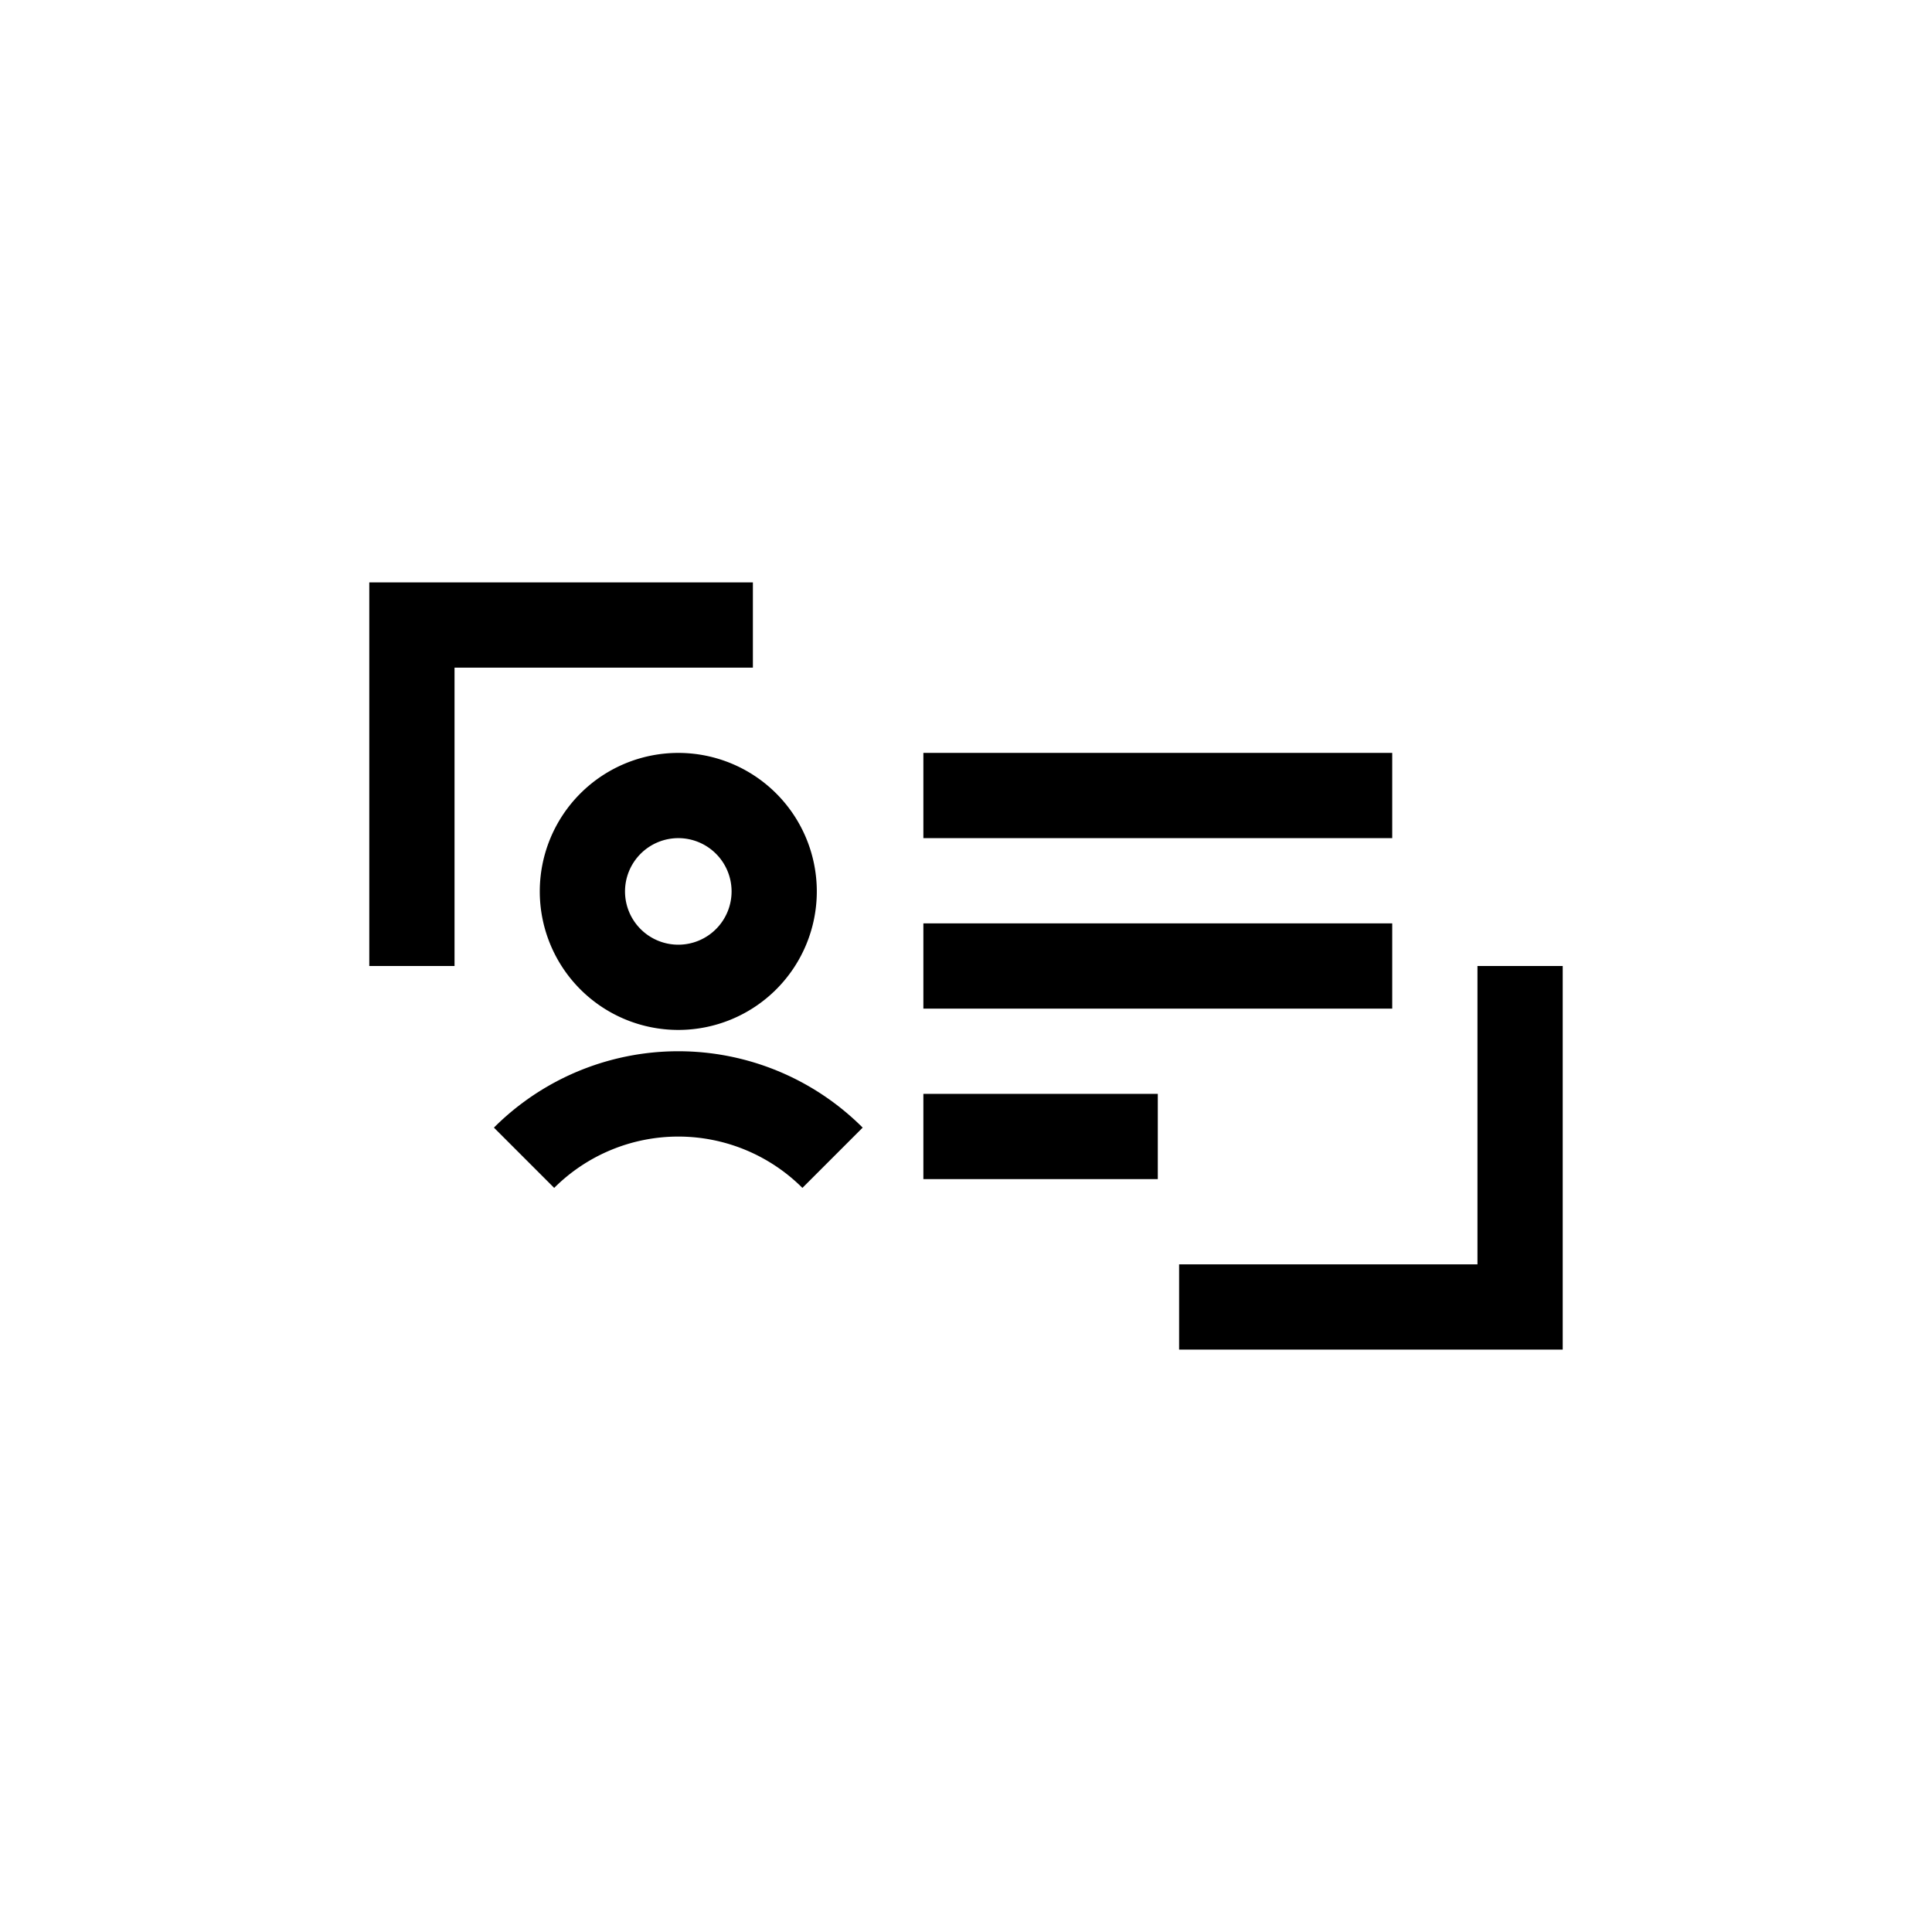
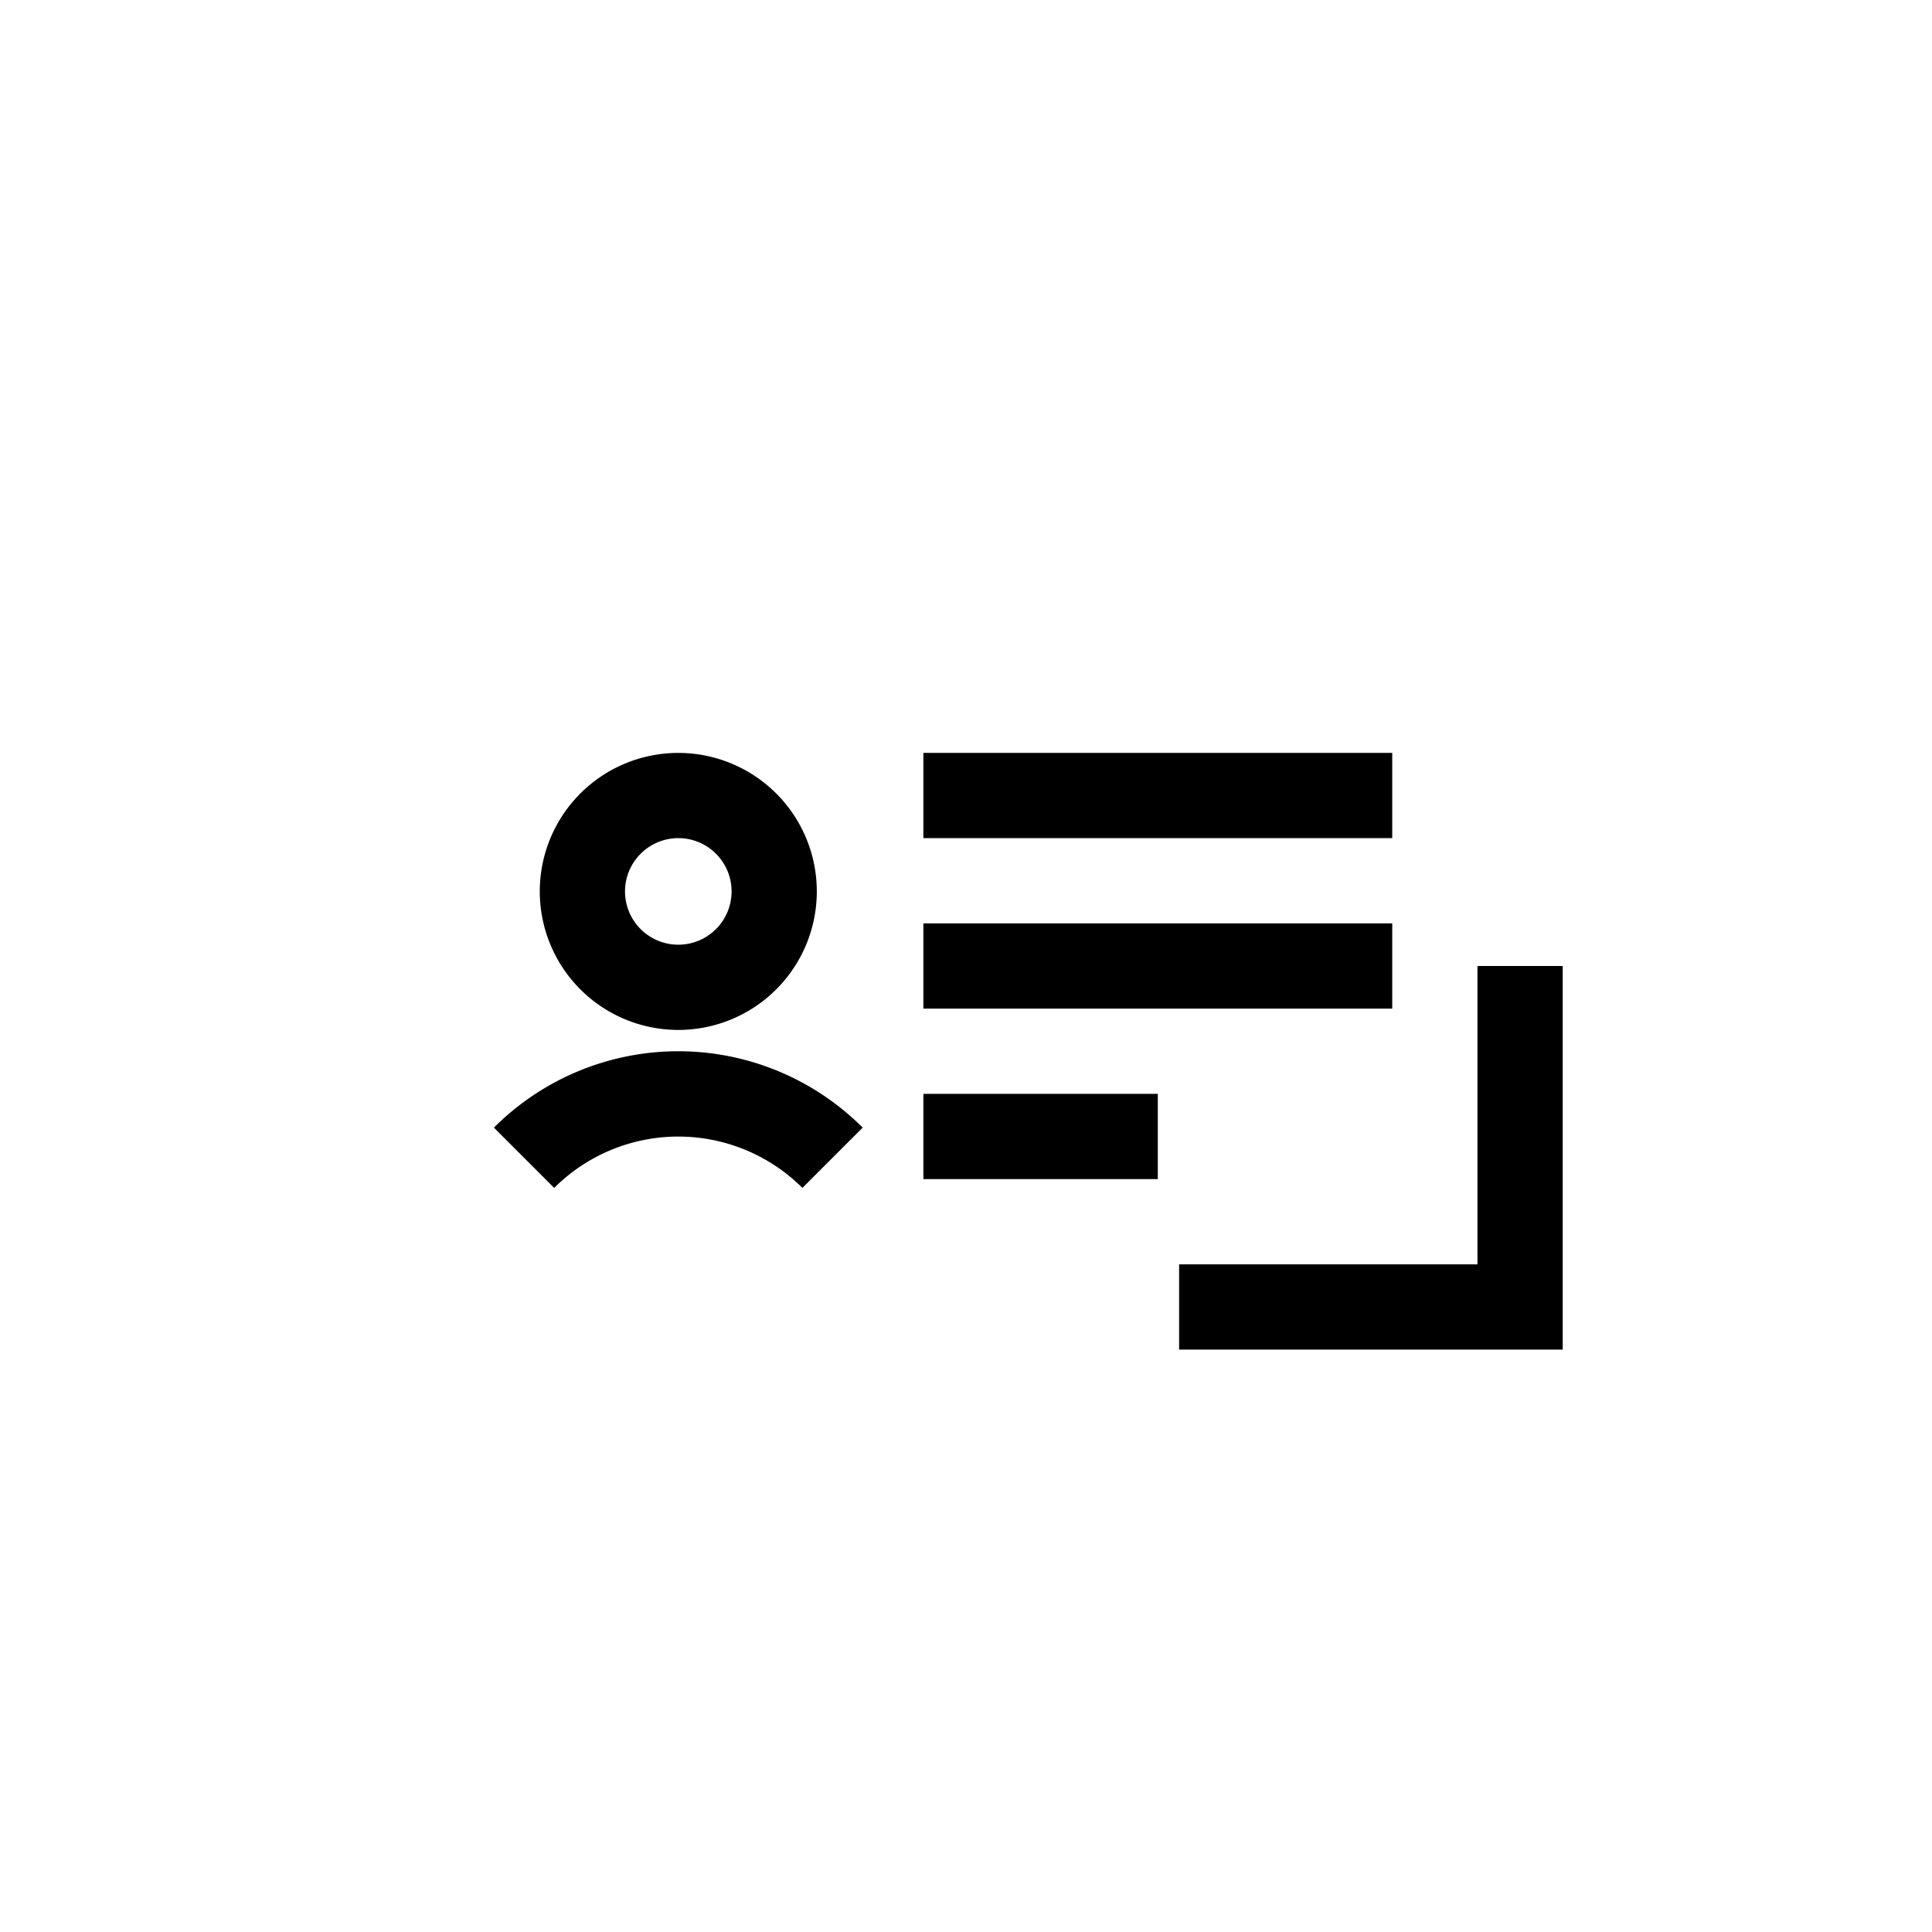
<svg xmlns="http://www.w3.org/2000/svg" width="439.37" height="439.37" viewBox="0 0 439.37 439.37">
  <g>
    <rect width="439.37" height="439.37" fill="none" />
    <g>
      <polygon points="355.388 219.685 336.002 219.685 336.002 287.537 268.15 287.537 268.15 306.923 355.388 306.923 355.388 306.923 355.388 219.685" />
-       <polygon points="171.22 151.834 171.22 132.447 83.982 132.447 83.982 132.447 83.982 219.685 103.368 219.685 103.368 151.834 171.22 151.834" />
      <g>
        <rect x="209.992" y="209.992" width="106.624" height="19.386" />
        <rect x="209.992" y="171.22" width="106.624" height="19.386" />
        <rect x="209.992" y="248.764" width="53.312" height="19.386" />
      </g>
      <g>
        <path d="M154.256,234.225a31.5,31.5,0,1,0-31.5-31.5A31.5,31.5,0,0,0,154.256,234.225Zm0-43.619a12.117,12.117,0,1,1-12.116,12.116A12.13,12.13,0,0,1,154.256,190.606Z" />
        <path d="M112.325,256.441h0l13.708,13.707a39.961,39.961,0,0,1,56.449,0l13.707-13.707A59.3,59.3,0,0,0,112.325,256.441Z" />
      </g>
    </g>
  </g>
</svg>